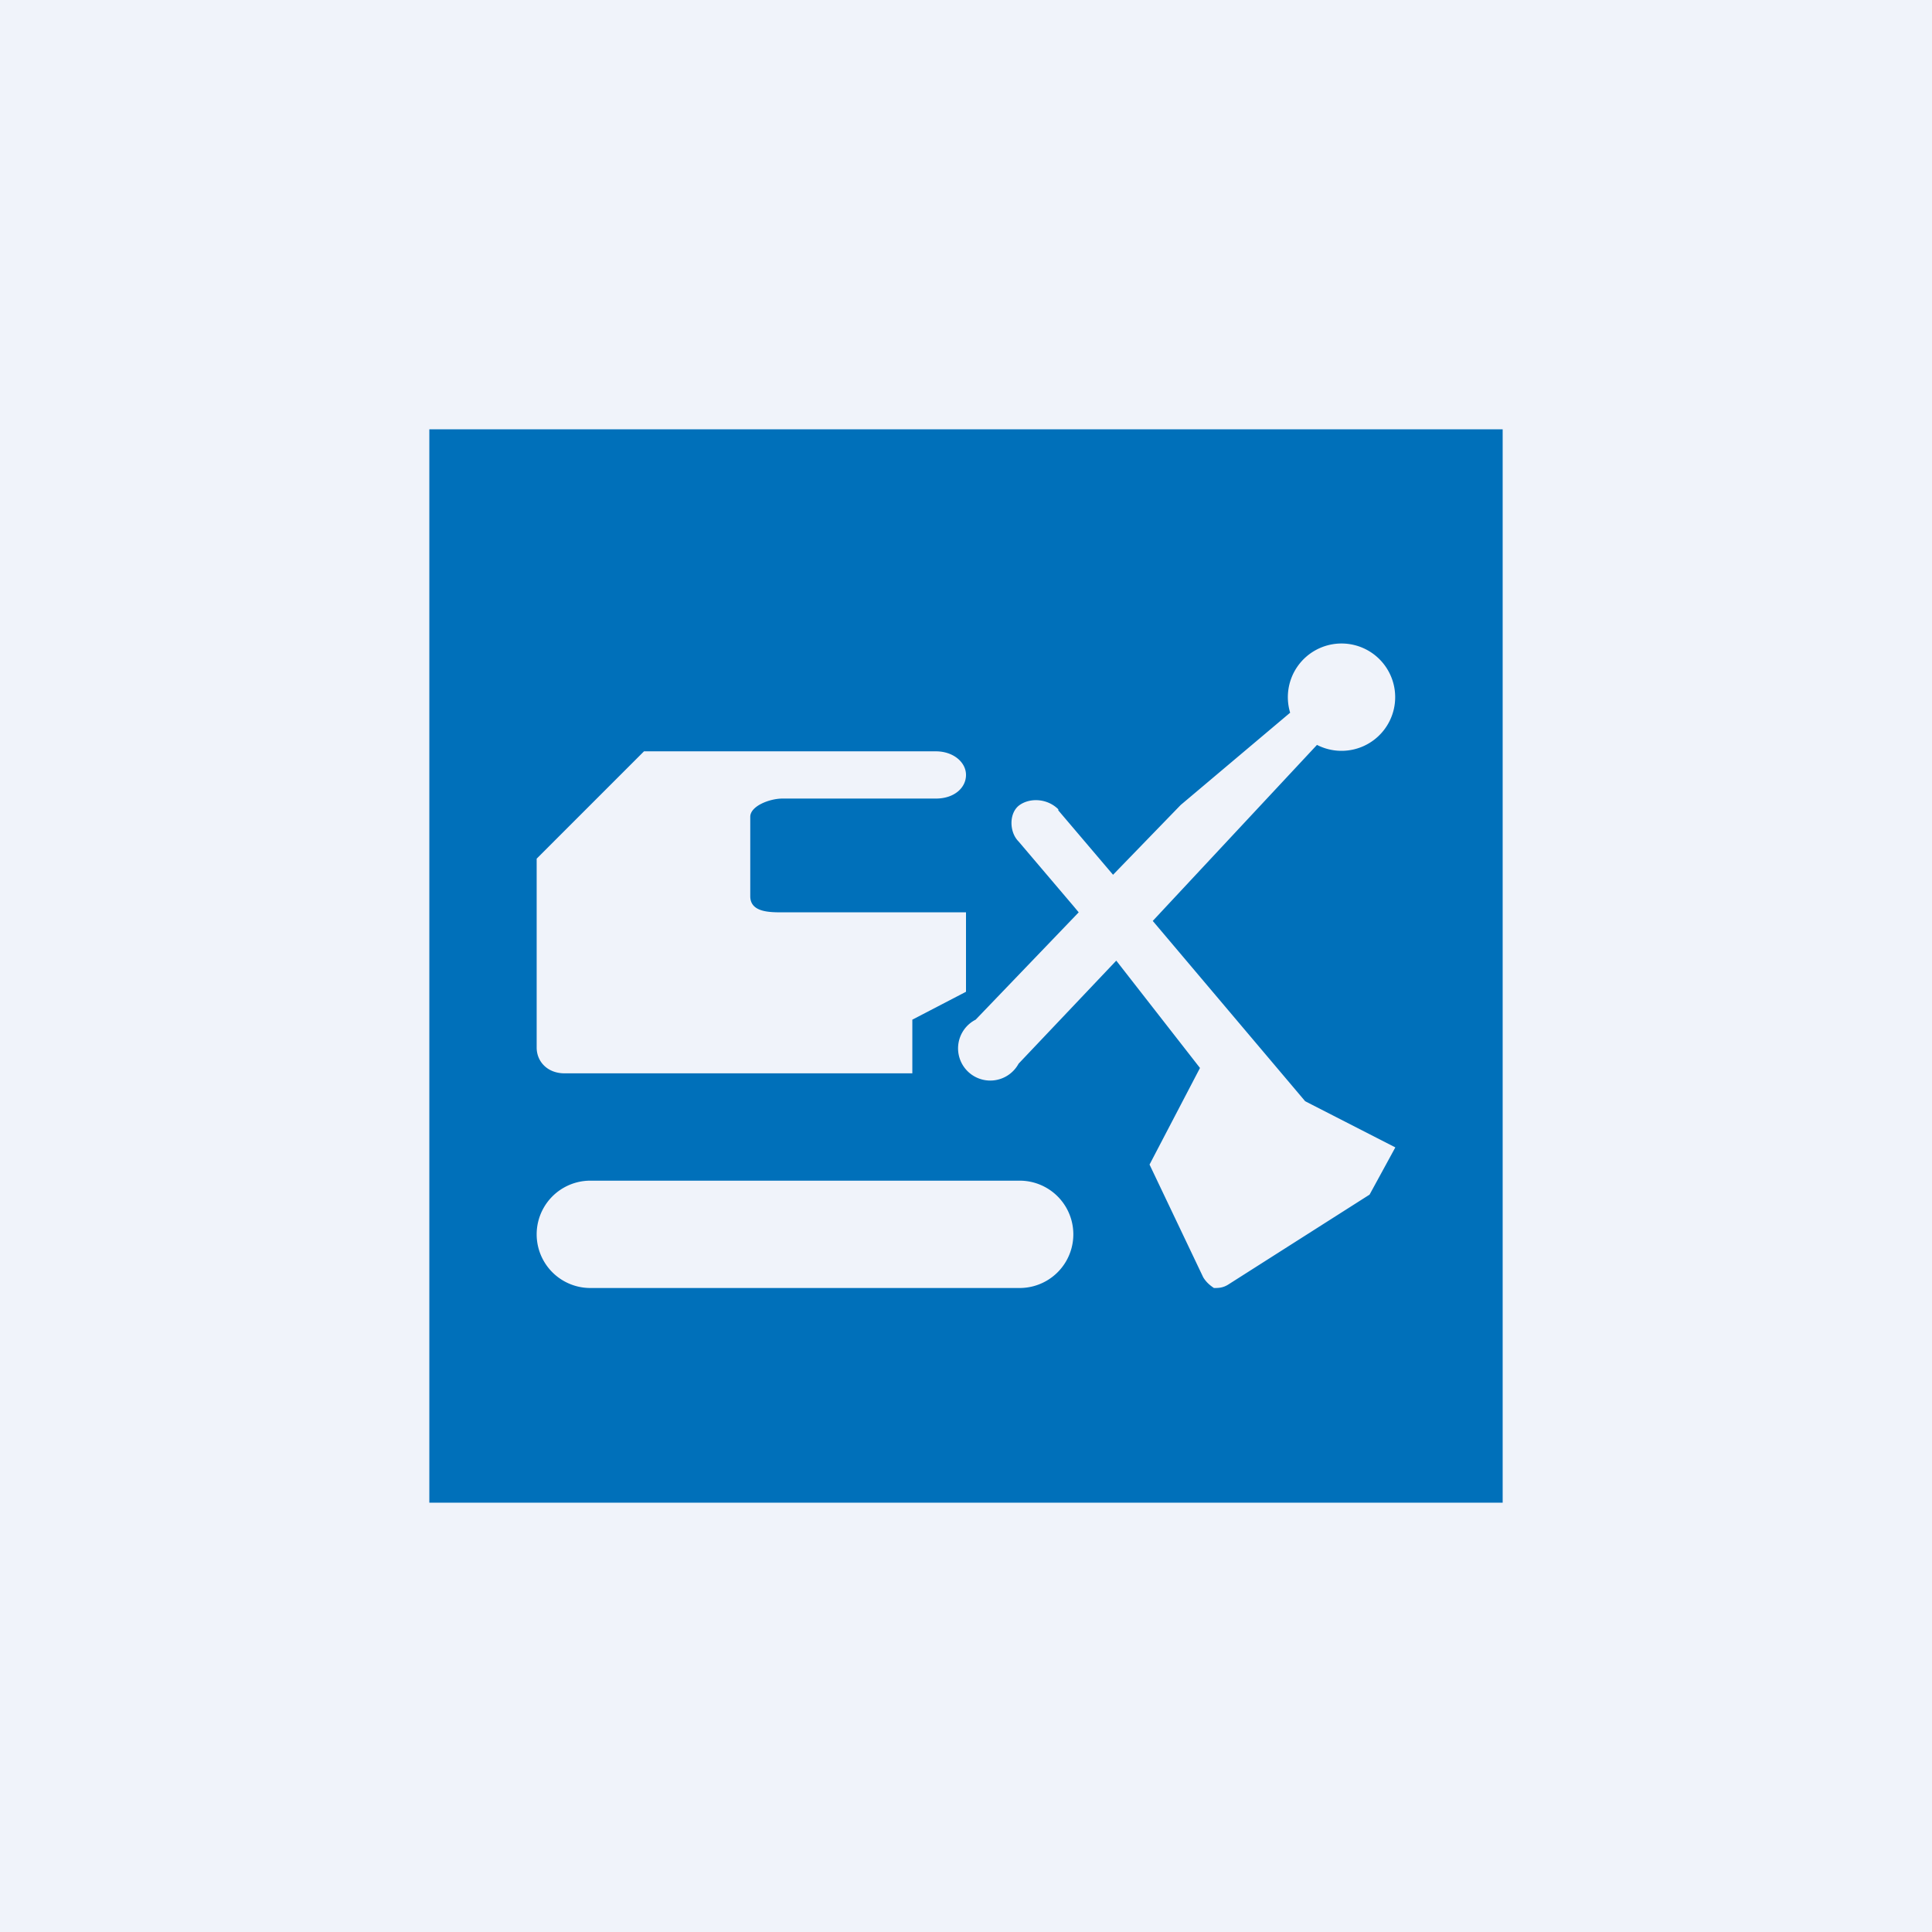
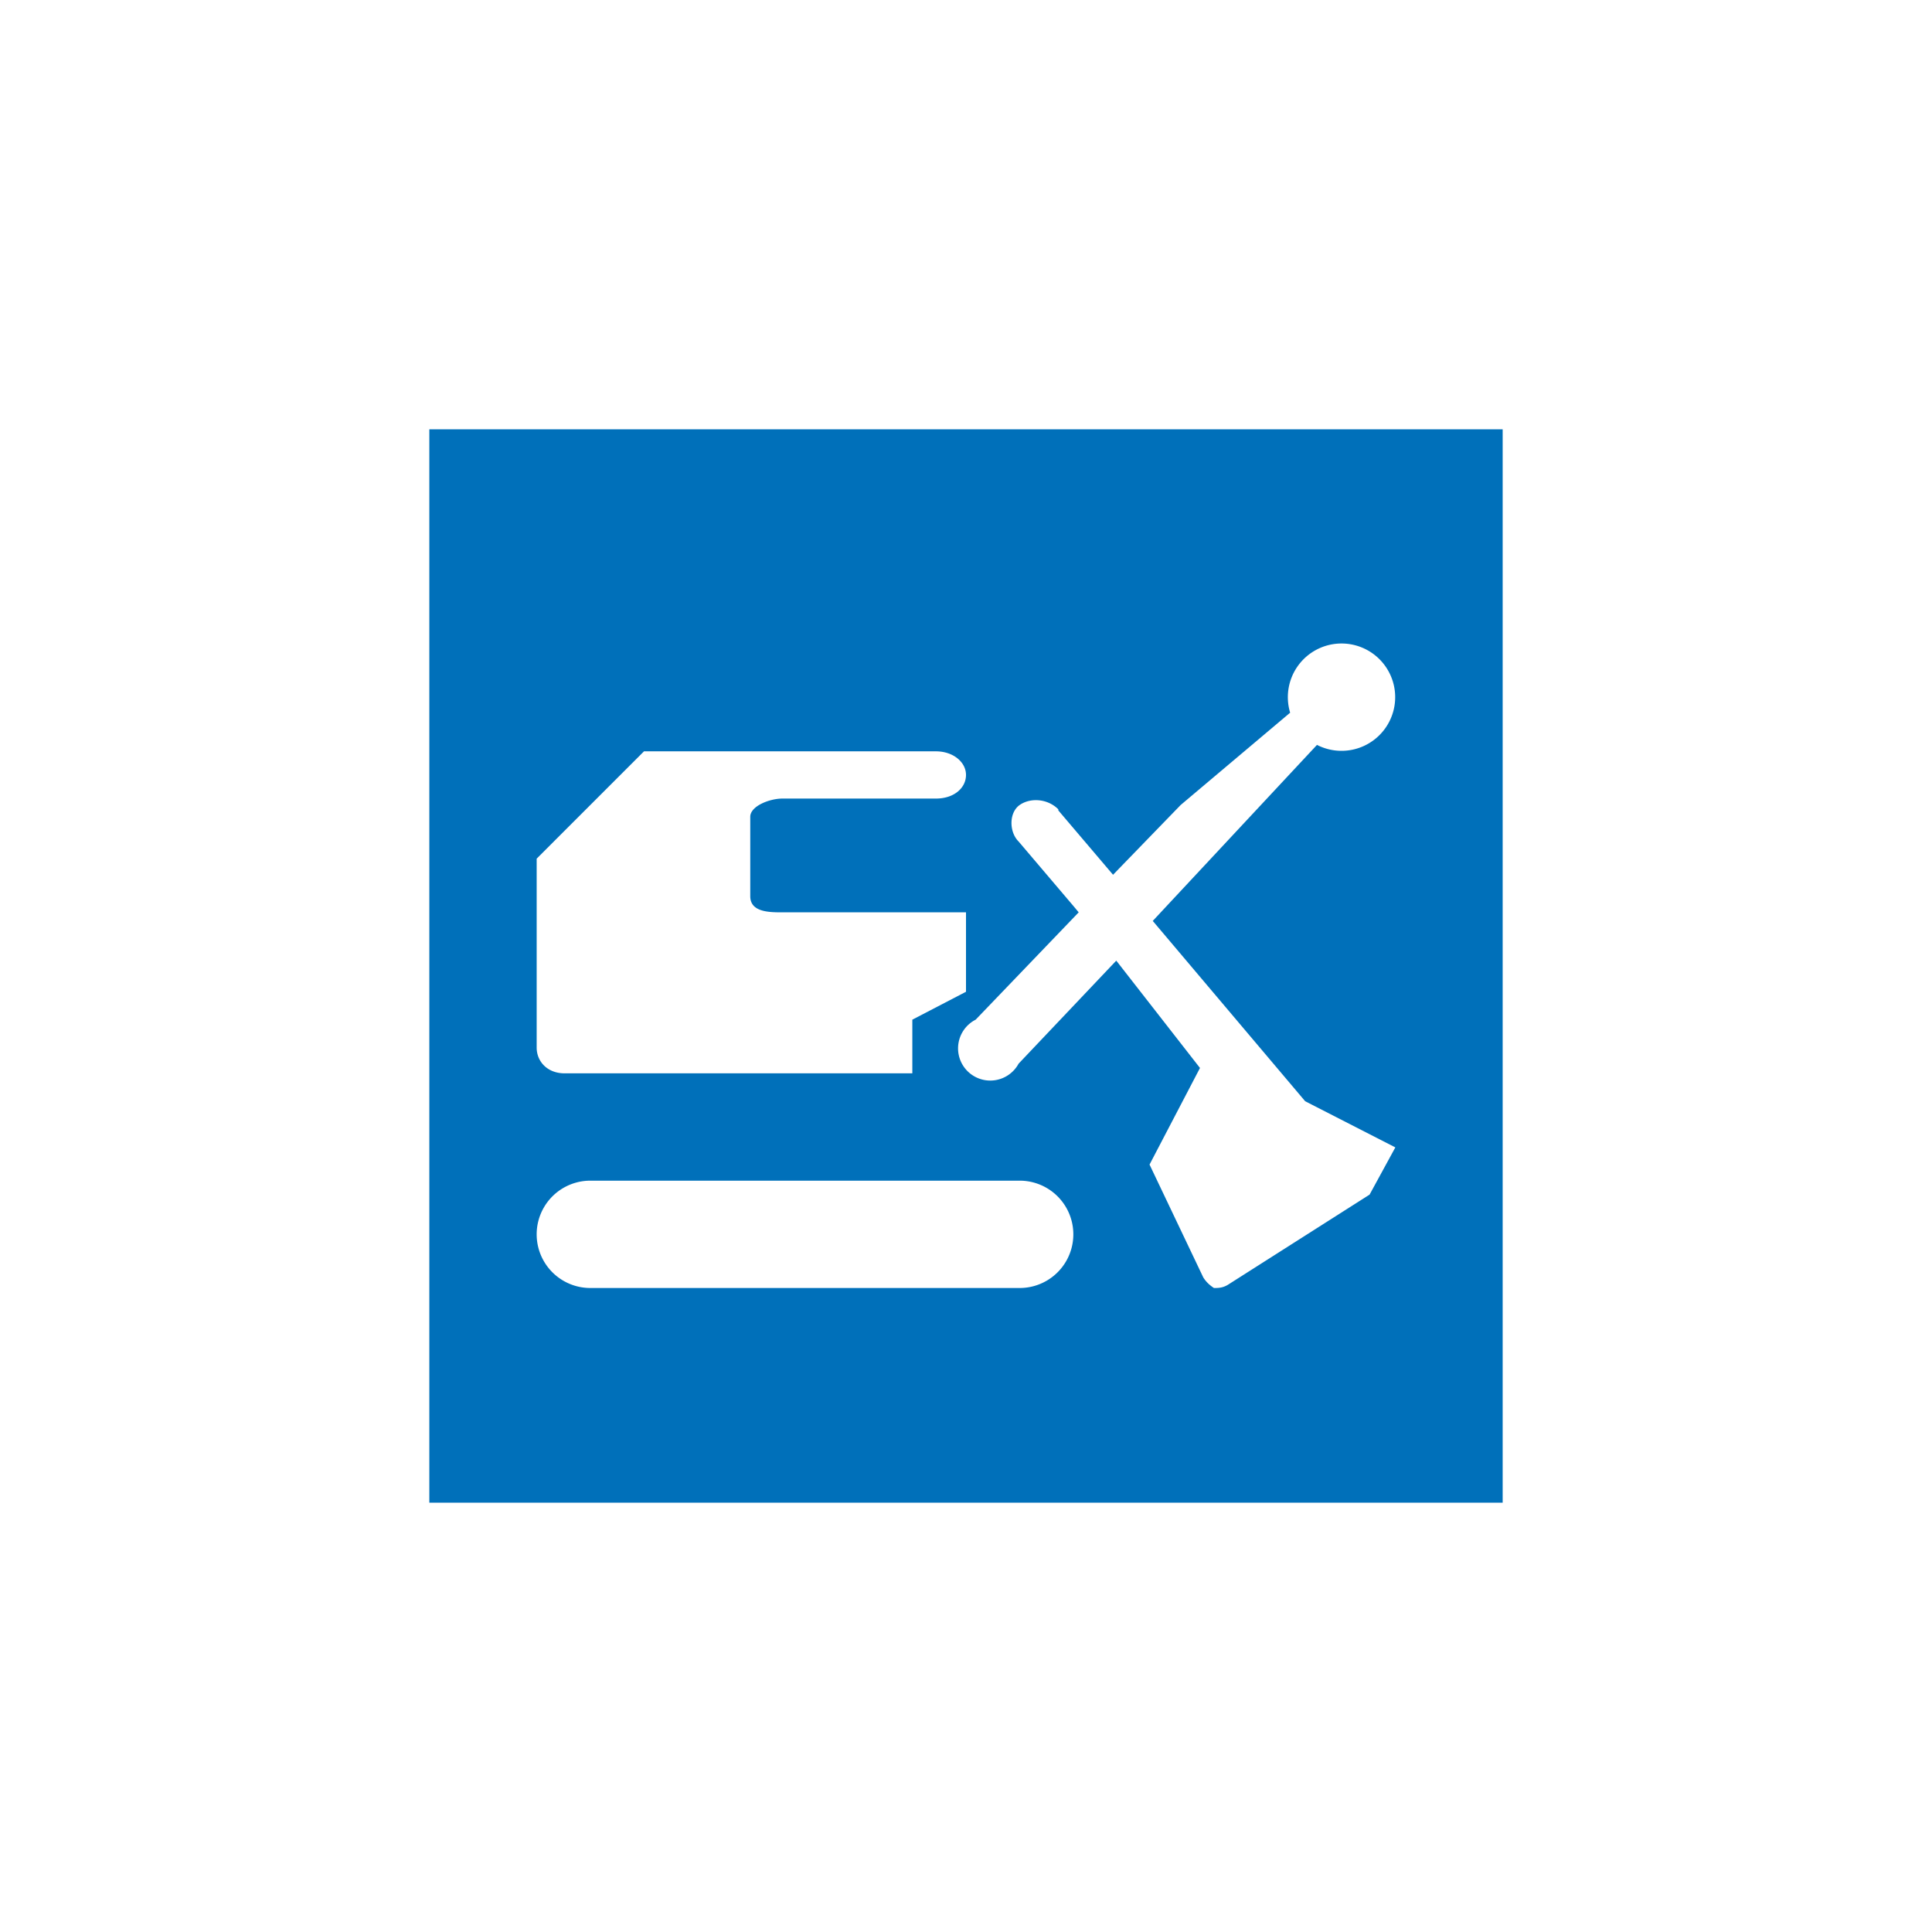
<svg xmlns="http://www.w3.org/2000/svg" width="18" height="18" viewBox="0 0 18 18">
-   <path fill="#F0F3FA" d="M0 0h18v18H0z" />
  <path d="M4 4h10v10H4V4Zm5.86 3.54c-.1-.1-.26-.11-.36-.04-.1.07-.1.25-.01.34l.51.6.05.06-.96 1a.3.3 0 1 0 .4.41l.91-.96.78 1-.47.9.5 1.05c.03.05.07.08.1.1.04 0 .08 0 .13-.03l1.32-.84.24-.44-.84-.43-1.42-1.68 1.53-1.64a.5.5 0 1 0-.25-.3L11 7.5l-.63.65-.51-.6ZM9 9.24V8.5H7.29c-.12 0-.3 0-.3-.15v-.74c0-.1.18-.17.3-.17h1.43c.17 0 .28-.1.28-.22S8.88 7 8.72 7H6L5 8v1.76c0 .13.1.24.26.24H8.5v-.5l.5-.26ZM5.5 11a.5.5 0 0 0 0 1h4a.5.5 0 0 0 0-1h-4Z" fill="#0070BA" />
</svg>